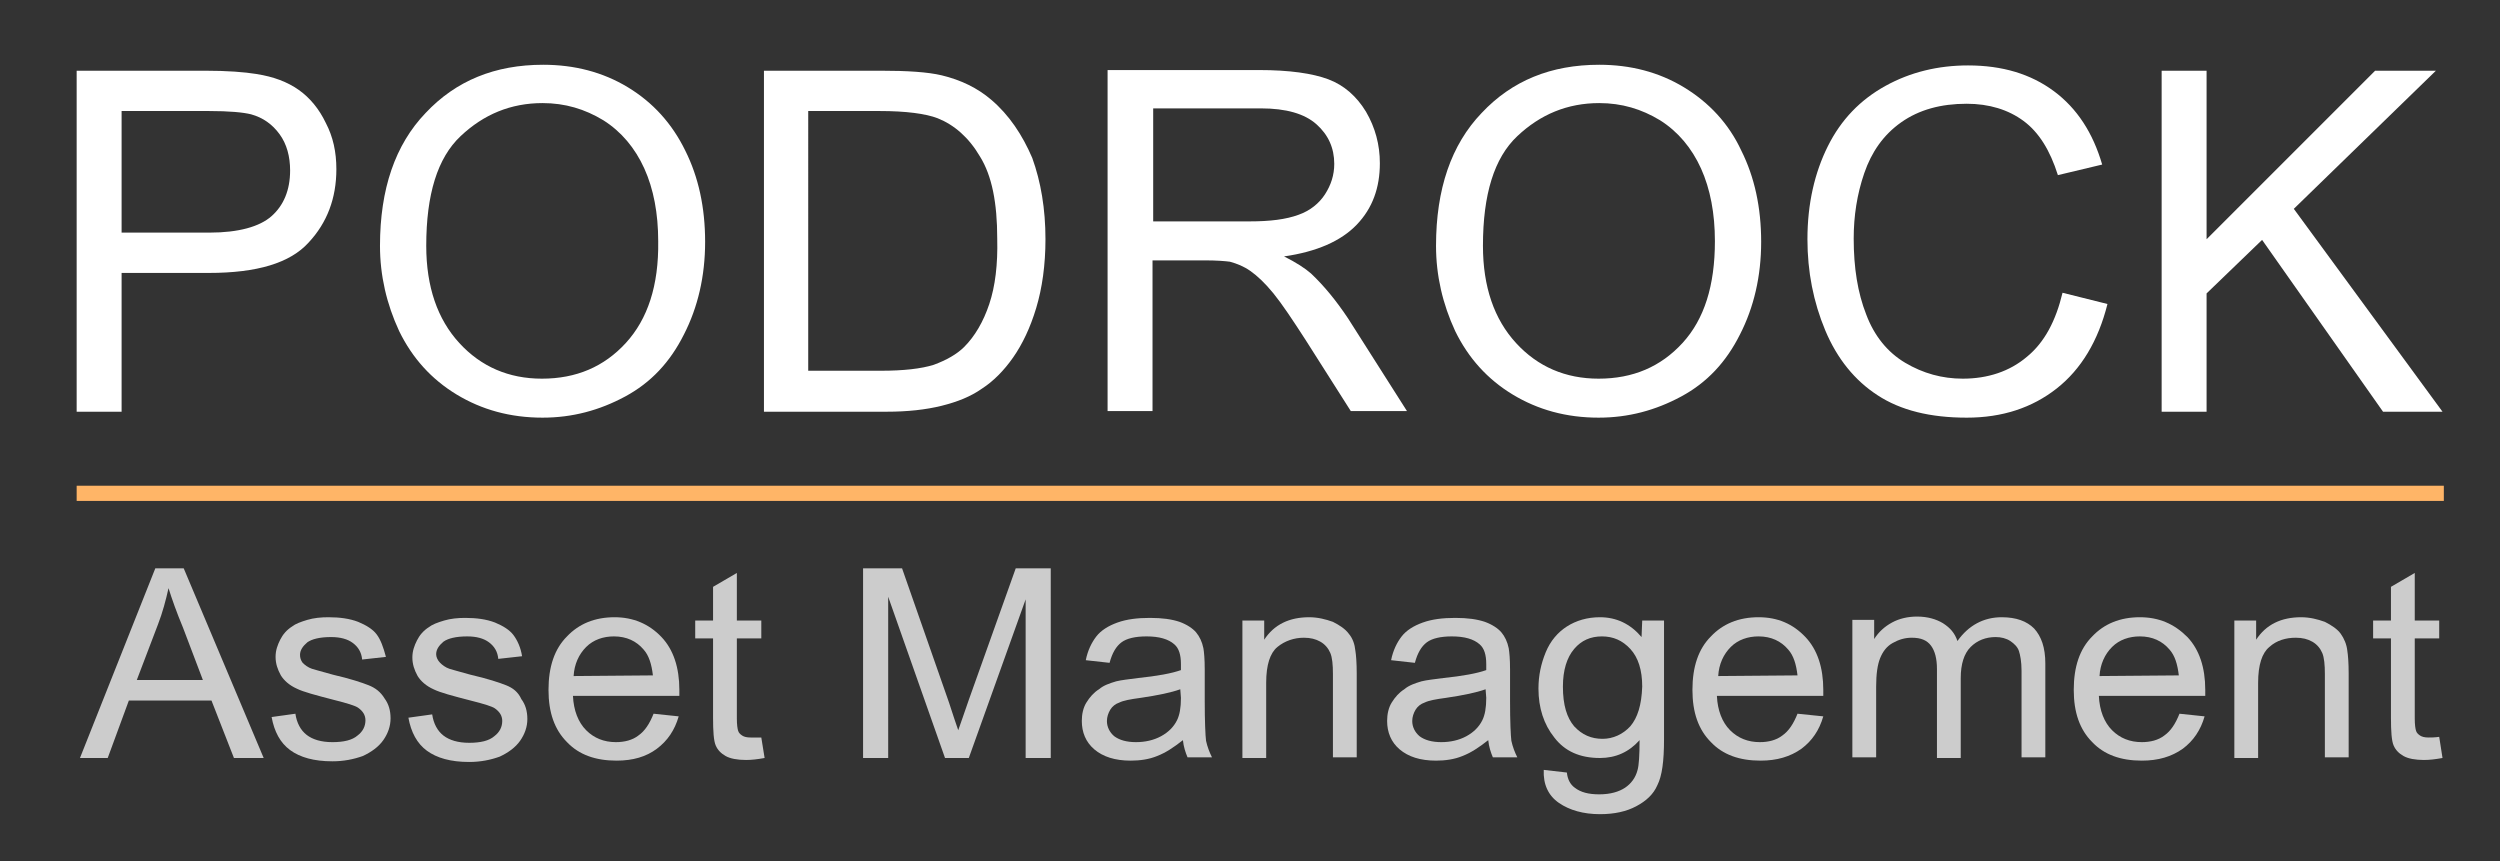
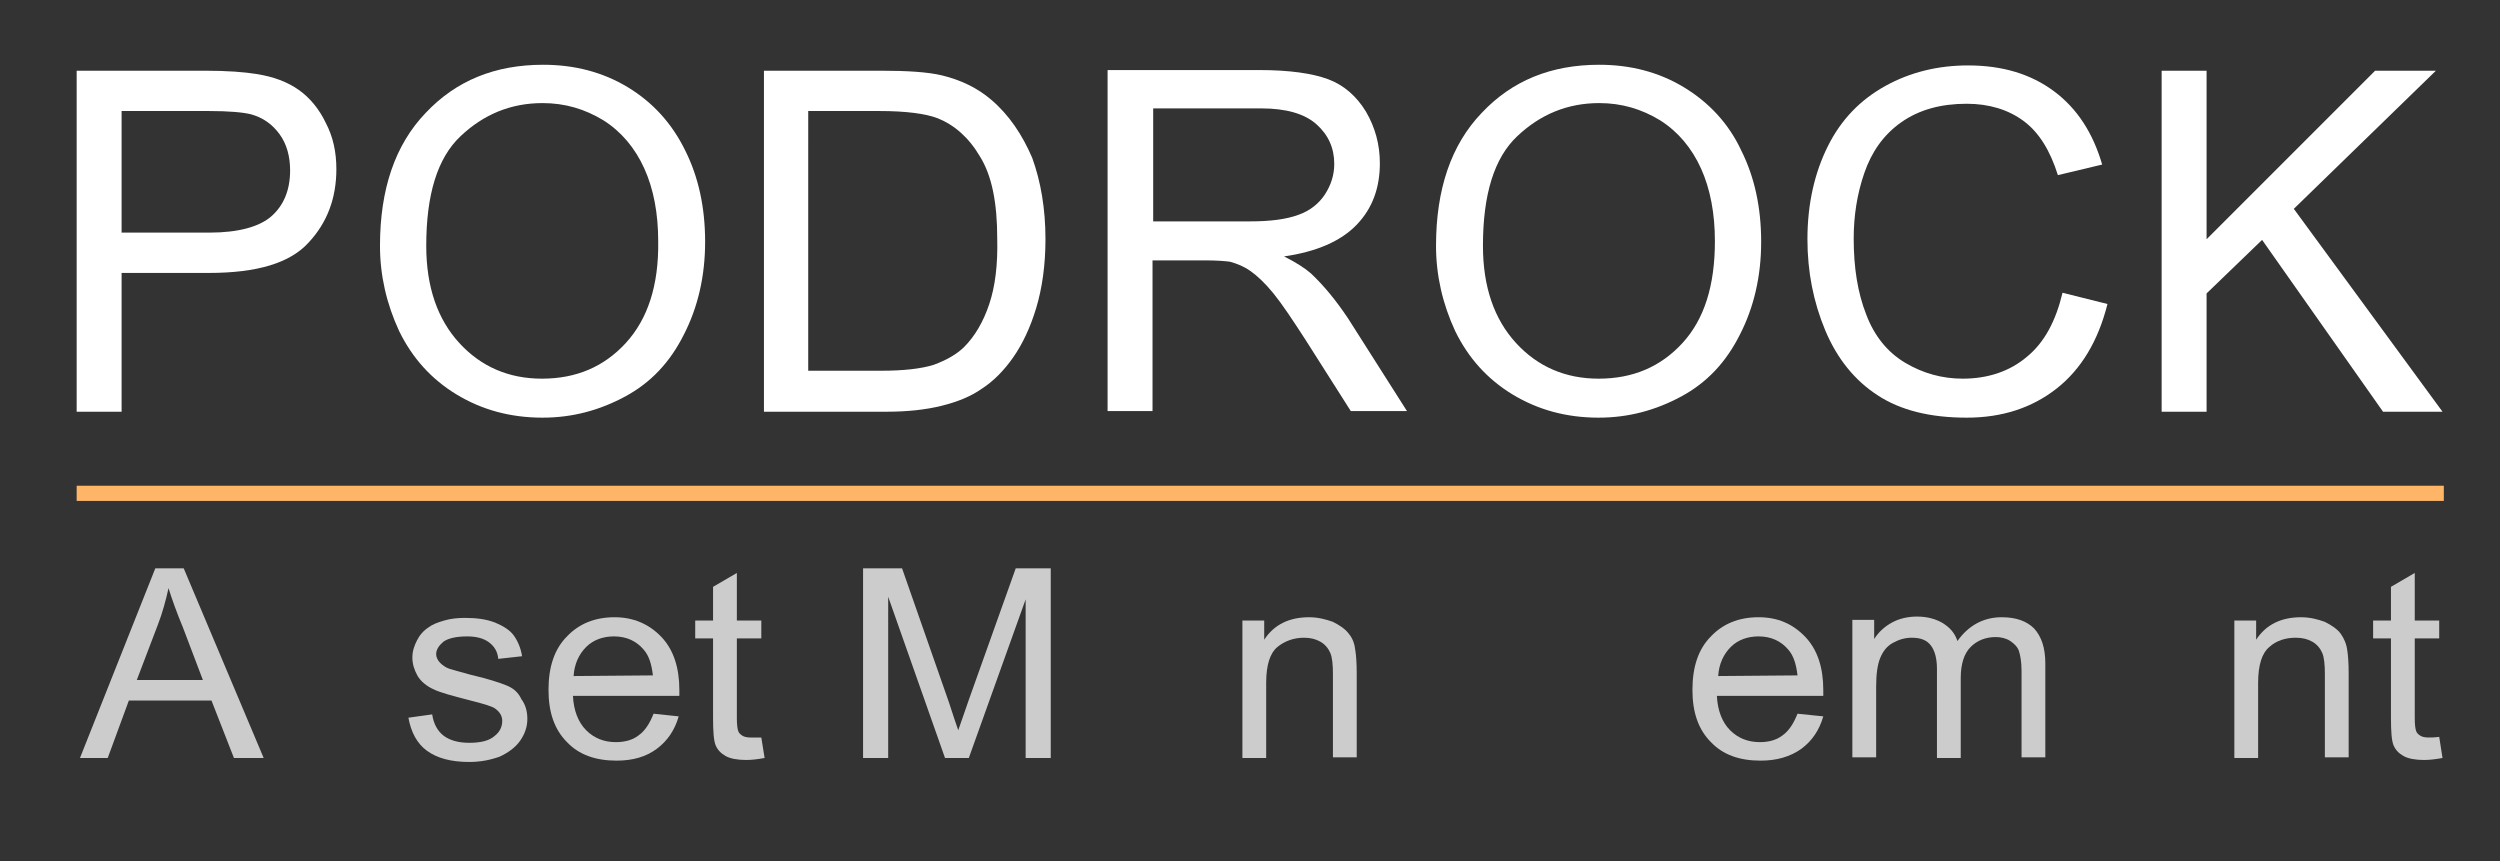
<svg xmlns="http://www.w3.org/2000/svg" version="1.1" id="Layer_1" x="0px" y="0px" viewBox="0 0 378.3 130.3" style="enable-background:new 0 0 378.3 130.3;" xml:space="preserve">
  <rect x="0" y="0" width="378.3" height="130.3" fill="#333333" stroke="none" />
  <style type="text/css">
	.st0{fill:#CCCCCC;}
	.st1{fill:#FFFFFF;}
	.st2{fill:#FFB567;}
</style>
  <g>
    <path class="st0" d="M146.6,105.9c-0.7,2-1.2,3.5-1.6,4.6c-0.3-0.9-0.8-2.3-1.4-4.2L136.5,86h-5.9v28.7h3.8V90.3l8.6,24.4h3.6   l8.6-24v24h3.8V86h-5.3L146.6,105.9z" />
    <path class="st0" d="M113.6,111.6c-0.6,0-1-0.1-1.3-0.3s-0.5-0.4-0.6-0.7c-0.1-0.3-0.2-0.9-0.2-1.9V96.6h3.7v-2.7h-3.7v-7.2   l-3.6,2.1v5.1h-2.7v2.7h2.7v12c0,2.1,0.1,3.5,0.4,4.2s0.8,1.2,1.5,1.6s1.8,0.6,3.1,0.6c0.8,0,1.7-0.1,2.8-0.3l-0.5-3.1   C114.5,111.6,114,111.6,113.6,111.6z" />
-     <path class="st0" d="M182.3,106v-4.7c0-1.6-0.1-2.6-0.2-3.2c-0.2-1-0.6-1.8-1.1-2.4s-1.4-1.2-2.5-1.6c-1.2-0.4-2.6-0.6-4.5-0.6   s-3.5,0.2-4.9,0.7s-2.5,1.2-3.2,2.1s-1.3,2.1-1.6,3.6l3.6,0.4c0.4-1.5,1-2.5,1.8-3.1s2.1-0.9,3.8-0.9c1.9,0,3.3,0.4,4.2,1.2   c0.7,0.6,1,1.6,1,3c0,0.1,0,0.4,0,0.9c-1.4,0.5-3.6,0.9-6.5,1.2c-1.5,0.2-2.5,0.3-3.3,0.5c-1,0.3-1.9,0.6-2.6,1.2   c-0.8,0.5-1.4,1.2-1.9,2s-0.7,1.8-0.7,2.8c0,1.7,0.6,3.2,1.9,4.3c1.3,1.1,3.1,1.7,5.5,1.7c1.4,0,2.8-0.2,4-0.7   c1.3-0.5,2.5-1.3,3.9-2.4c0.1,1,0.4,1.9,0.7,2.6h3.7c-0.4-0.8-0.7-1.6-0.9-2.5C182.4,111.3,182.3,109.2,182.3,106z M178.1,109   c-0.5,1-1.3,1.8-2.4,2.4c-1.1,0.6-2.4,0.9-3.8,0.9c-1.4,0-2.5-0.3-3.3-0.9c-0.7-0.6-1.1-1.4-1.1-2.3c0-0.6,0.2-1.2,0.5-1.7   s0.8-0.9,1.4-1.1c0.6-0.3,1.7-0.5,3.2-0.7c2.7-0.4,4.6-0.8,6-1.3l0.1,1.3C178.7,107.1,178.5,108.2,178.1,109z" />
    <path class="st0" d="M93,93.4c-3,0-5.4,1-7.2,2.9c-1.9,1.9-2.8,4.6-2.8,8.1c0,3.4,0.9,6,2.8,7.9c1.8,1.9,4.3,2.8,7.5,2.8   c2.5,0,4.5-0.6,6.1-1.8c1.6-1.2,2.7-2.8,3.3-4.9l-3.8-0.4c-0.6,1.5-1.3,2.6-2.3,3.3c-0.9,0.7-2.1,1-3.4,1c-1.8,0-3.3-0.6-4.5-1.8   c-1.2-1.2-1.9-3-2-5.2h16.1c0-0.4,0-0.7,0-0.9c0-3.4-0.9-6.1-2.7-8C98.2,94.4,95.8,93.4,93,93.4z M86.8,102.3   c0.1-1.8,0.8-3.3,1.9-4.4s2.6-1.6,4.2-1.6c1.9,0,3.4,0.7,4.5,2c0.8,0.9,1.2,2.2,1.4,3.9L86.8,102.3L86.8,102.3z" />
    <path class="st0" d="M23.5,86l-11.4,28.7h4.2l3.2-8.7H32l3.4,8.7h4.5L27.8,86H23.5z M20.7,102.9l3.2-8.4c0.7-1.8,1.2-3.7,1.6-5.5   c0.5,1.6,1.2,3.6,2.2,6l3,7.9H20.7z" />
    <path class="st0" d="M204.1,95.9c-0.5-0.7-1.4-1.3-2.4-1.8c-1.1-0.4-2.3-0.7-3.6-0.7c-3,0-5.3,1.1-6.8,3.4v-2.9H188v20.8h3.6v-11.4   c0-2.7,0.6-4.5,1.7-5.4s2.5-1.4,4-1.4c1,0,1.8,0.2,2.5,0.6s1.2,1,1.5,1.7s0.4,1.8,0.4,3.2v12.6h3.6v-12.7c0-1.6-0.1-2.8-0.2-3.4   C205,97.5,204.7,96.6,204.1,95.9z" />
-     <path class="st0" d="M55.8,103.7c-1-0.4-2.8-1-5.4-1.6c-1.8-0.5-2.9-0.8-3.2-0.9c-0.6-0.2-1.1-0.6-1.4-0.9   c-0.3-0.4-0.4-0.8-0.4-1.2c0-0.7,0.4-1.3,1.1-1.9c0.7-0.5,1.9-0.8,3.6-0.8c1.4,0,2.5,0.3,3.3,0.9s1.3,1.4,1.4,2.5l3.6-0.4   C58,97.9,57.6,96.8,57,96s-1.6-1.4-2.8-1.9c-1.3-0.5-2.8-0.7-4.5-0.7c-1.1,0-2.2,0.1-3.2,0.4s-1.8,0.6-2.3,1   c-0.8,0.5-1.4,1.2-1.8,2c-0.4,0.8-0.7,1.6-0.7,2.6s0.3,1.9,0.8,2.8c0.5,0.8,1.3,1.5,2.4,2c1,0.5,2.9,1,5.6,1.7   c2,0.5,3.3,0.9,3.7,1.2c0.7,0.5,1.1,1.1,1.1,1.9c0,0.9-0.4,1.7-1.2,2.3c-0.8,0.7-2.1,1-3.8,1s-3-0.4-3.9-1.1s-1.5-1.8-1.7-3.2   l-3.6,0.5c0.4,2.2,1.3,3.9,2.8,5s3.6,1.7,6.4,1.7c1.7,0,3.2-0.3,4.6-0.8c1.3-0.6,2.4-1.4,3.1-2.4c0.7-1,1.1-2.1,1.1-3.3   c0-1.2-0.3-2.2-0.9-3C57.6,104.7,56.8,104.1,55.8,103.7z" />
    <path class="st0" d="M76.6,103.7c-1-0.4-2.8-1-5.4-1.6c-1.8-0.5-2.9-0.8-3.2-0.9c-0.6-0.2-1.1-0.6-1.4-0.9C66.2,99.9,66,99.4,66,99   c0-0.7,0.4-1.3,1.1-1.9c0.7-0.5,1.9-0.8,3.6-0.8c1.4,0,2.5,0.3,3.3,0.9s1.3,1.4,1.4,2.5l3.6-0.4c-0.2-1.3-0.7-2.4-1.3-3.2   c-0.6-0.8-1.6-1.4-2.8-1.9c-1.3-0.5-2.8-0.7-4.5-0.7c-1.1,0-2.2,0.1-3.2,0.4s-1.8,0.6-2.3,1c-0.8,0.5-1.4,1.2-1.8,2   c-0.4,0.8-0.7,1.6-0.7,2.6s0.3,1.9,0.8,2.8c0.5,0.8,1.3,1.5,2.4,2c1,0.5,2.9,1,5.6,1.7c2,0.5,3.3,0.9,3.7,1.2   c0.7,0.5,1.1,1.1,1.1,1.9c0,0.9-0.4,1.7-1.2,2.3c-0.8,0.7-2.1,1-3.8,1c-1.7,0-3-0.4-3.9-1.1s-1.5-1.8-1.7-3.2l-3.6,0.5   c0.4,2.2,1.3,3.9,2.8,5c1.5,1.1,3.6,1.7,6.4,1.7c1.7,0,3.2-0.3,4.6-0.8c1.3-0.6,2.4-1.4,3.1-2.4s1.1-2.1,1.1-3.3   c0-1.2-0.3-2.2-0.9-3C78.4,104.7,77.6,104.1,76.6,103.7z" />
    <path class="st0" d="M266.1,93.4c-3,0-5.4,1-7.2,2.9c-1.9,1.9-2.8,4.6-2.8,8.1c0,3.4,0.9,6,2.8,7.9c1.8,1.9,4.3,2.8,7.5,2.8   c2.5,0,4.5-0.6,6.2-1.8c1.6-1.2,2.7-2.8,3.3-4.9L272,108c-0.6,1.5-1.3,2.6-2.3,3.3c-0.9,0.7-2.1,1-3.4,1c-1.8,0-3.3-0.6-4.5-1.8   c-1.2-1.2-1.9-3-2-5.2h16.1c0-0.4,0-0.7,0-0.9c0-3.4-0.9-6.1-2.7-8C271.3,94.4,269,93.4,266.1,93.4z M260,102.3   c0.1-1.8,0.8-3.3,1.9-4.4s2.6-1.6,4.2-1.6c1.9,0,3.4,0.7,4.5,2c0.8,0.9,1.2,2.2,1.4,3.9L260,102.3L260,102.3z" />
-     <path class="st0" d="M323.8,93.4c-3,0-5.4,1-7.2,2.9c-1.9,1.9-2.8,4.6-2.8,8.1c0,3.4,0.9,6,2.8,7.9c1.8,1.9,4.3,2.8,7.5,2.8   c2.5,0,4.5-0.6,6.2-1.8c1.6-1.2,2.7-2.8,3.3-4.9l-3.8-0.4c-0.6,1.5-1.3,2.6-2.3,3.3c-0.9,0.7-2.1,1-3.4,1c-1.8,0-3.3-0.6-4.5-1.8   c-1.2-1.2-1.9-3-2-5.2h16.1c0-0.4,0-0.7,0-0.9c0-3.4-0.9-6.1-2.7-8C329,94.4,326.7,93.4,323.8,93.4z M317.7,102.3   c0.1-1.8,0.8-3.3,1.9-4.4s2.6-1.6,4.2-1.6c1.9,0,3.4,0.7,4.5,2c0.8,0.9,1.2,2.2,1.4,3.9L317.7,102.3L317.7,102.3z" />
    <path class="st0" d="M369.1,111.5c-0.7,0.1-1.2,0.1-1.6,0.1c-0.6,0-1-0.1-1.3-0.3s-0.5-0.4-0.6-0.7c-0.1-0.3-0.2-0.9-0.2-1.9V96.6   h3.7v-2.7h-3.7v-7.2l-3.6,2.1v5.1h-2.7v2.7h2.7v12c0,2.1,0.1,3.5,0.4,4.2s0.8,1.2,1.5,1.6s1.8,0.6,3.1,0.6c0.8,0,1.7-0.1,2.8-0.3   L369.1,111.5z" />
    <path class="st0" d="M354.2,95.9c-0.5-0.7-1.4-1.3-2.4-1.8c-1.1-0.4-2.3-0.7-3.6-0.7c-3,0-5.3,1.1-6.8,3.4v-2.9h-3.3v20.8h3.6   v-11.4c0-2.7,0.6-4.5,1.7-5.4c1.1-1,2.5-1.4,4-1.4c1,0,1.8,0.2,2.5,0.6s1.2,1,1.5,1.7s0.4,1.8,0.4,3.2v12.6h3.6v-12.7   c0-1.6-0.1-2.8-0.2-3.4C355.1,97.5,354.7,96.6,354.2,95.9z" />
-     <path class="st0" d="M228.5,106v-4.7c0-1.6-0.1-2.6-0.2-3.2c-0.2-1-0.6-1.8-1.1-2.4s-1.4-1.2-2.5-1.6c-1.2-0.4-2.6-0.6-4.5-0.6   s-3.5,0.2-4.9,0.7s-2.5,1.2-3.2,2.1s-1.3,2.1-1.6,3.6l3.6,0.4c0.4-1.5,1-2.5,1.8-3.1s2.1-0.9,3.8-0.9c1.9,0,3.3,0.4,4.2,1.2   c0.7,0.6,1,1.6,1,3c0,0.1,0,0.4,0,0.9c-1.4,0.5-3.6,0.9-6.5,1.2c-1.5,0.2-2.5,0.3-3.3,0.5c-1,0.3-1.9,0.6-2.6,1.2   c-0.8,0.5-1.4,1.2-1.9,2s-0.7,1.8-0.7,2.8c0,1.7,0.6,3.2,1.9,4.3c1.3,1.1,3.1,1.7,5.5,1.7c1.4,0,2.8-0.2,4-0.7   c1.3-0.5,2.5-1.3,3.9-2.4c0.1,1,0.4,1.9,0.7,2.6h3.7c-0.4-0.8-0.7-1.6-0.9-2.5C228.6,111.3,228.5,109.2,228.5,106z M224.3,109   c-0.5,1-1.3,1.8-2.4,2.4c-1.1,0.6-2.4,0.9-3.8,0.9c-1.4,0-2.5-0.3-3.3-0.9c-0.7-0.6-1.1-1.4-1.1-2.3c0-0.6,0.2-1.2,0.5-1.7   s0.8-0.9,1.4-1.1c0.6-0.3,1.7-0.5,3.2-0.7c2.7-0.4,4.6-0.8,6-1.3l0.1,1.3C224.9,107.1,224.7,108.2,224.3,109z" />
    <path class="st0" d="M302.9,93.4c-2.7,0-5,1.2-6.7,3.6c-0.4-1.2-1.1-2-2.2-2.7c-1-0.6-2.3-1-3.9-1c-1.4,0-2.7,0.3-3.8,0.9   c-1.1,0.6-2,1.4-2.7,2.5v-2.9h-3.3v20.8h3.6v-10.7c0-1.9,0.2-3.3,0.6-4.3s1-1.8,1.9-2.3s1.8-0.8,2.9-0.8c1.4,0,2.3,0.4,2.9,1.2   c0.6,0.8,0.9,2,0.9,3.5v13.5h3.6v-12.1c0-2.1,0.5-3.7,1.5-4.7s2.3-1.5,3.8-1.5c0.8,0,1.6,0.2,2.2,0.6s1.1,0.9,1.3,1.5   c0.2,0.6,0.4,1.6,0.4,3v13.1h3.6v-14.2c0-2.4-0.6-4.1-1.7-5.3C306.7,94,305.1,93.4,302.9,93.4z" />
-     <path class="st0" d="M248.4,96.4c-1.7-2-3.8-3-6.3-3c-1.9,0-3.6,0.5-5,1.4s-2.5,2.2-3.2,3.9c-0.7,1.7-1.1,3.5-1.1,5.5   c0,2.9,0.8,5.4,2.4,7.4c1.6,2.1,3.9,3.1,6.9,3.1c2.4,0,4.4-0.9,6-2.7c0,2.3-0.1,3.8-0.3,4.5c-0.3,1.2-1,2.1-1.9,2.7s-2.2,1-3.9,1   c-1.6,0-2.8-0.3-3.7-1c-0.7-0.5-1.1-1.3-1.2-2.3l-3.5-0.4c-0.1,2.2,0.7,3.9,2.3,5s3.7,1.7,6.2,1.7c2.2,0,4-0.4,5.5-1.2   c1.5-0.8,2.6-1.8,3.2-3.2c0.7-1.4,1-3.6,1-6.9v-18h-3.3L248.4,96.4L248.4,96.4z M246.7,109.9c-1.1,1.2-2.6,1.9-4.2,1.9   c-1.7,0-3.1-0.6-4.3-1.9c-1.1-1.3-1.7-3.2-1.7-6c0-2.5,0.6-4.4,1.7-5.7c1.1-1.3,2.5-1.9,4.2-1.9s3.1,0.6,4.3,1.9s1.8,3.2,1.8,5.7   C248.4,106.7,247.8,108.6,246.7,109.9z" />
  </g>
  <g>
    <g>
      <path class="st1" d="M95,13.2c-3.8-2.3-8.1-3.4-12.8-3.4c-7.3,0-13.2,2.4-17.8,7.3c-4.6,4.8-6.9,11.5-6.9,20.1    c0,4.5,1,8.8,2.9,12.9c2,4.1,4.9,7.3,8.7,9.6c3.8,2.3,8.1,3.5,13,3.5c4.5,0,8.6-1.1,12.5-3.2c3.9-2.1,6.8-5.2,8.9-9.4    c2.1-4.1,3.2-8.8,3.2-14s-1-9.8-3-13.8C101.7,18.7,98.8,15.5,95,13.2z M94.7,51.9c-3.3,3.6-7.5,5.4-12.7,5.4    c-5,0-9.2-1.8-12.5-5.4c-3.3-3.6-5-8.5-5-14.7c0-7.8,1.7-13.3,5.2-16.6s7.6-5,12.4-5c3.4,0,6.4,0.9,9.2,2.6    c2.7,1.7,4.8,4.2,6.2,7.3c1.4,3.1,2.1,6.8,2.1,11C99.7,43.2,98,48.3,94.7,51.9z" />
      <path class="st1" d="M150,15.1c-2.1-1.8-4.6-3-7.5-3.7c-2.1-0.5-5.2-0.7-9.2-0.7h-17.7v51.6h18.6c3.1,0,5.9-0.3,8.3-0.9    c2.4-0.6,4.4-1.4,6.1-2.6c1.7-1.1,3.3-2.7,4.7-4.7s2.6-4.5,3.5-7.5s1.4-6.5,1.4-10.4c0-4.6-0.7-8.7-2-12.3    C154.7,20.4,152.7,17.4,150,15.1z M149.7,46c-0.9,2.7-2.2,4.9-3.8,6.5c-1.1,1.1-2.7,2-4.6,2.7c-1.9,0.6-4.6,0.9-8,0.9h-11V16.8    h10.8c4,0,7,0.4,8.8,1.1c2.5,1,4.7,2.9,6.4,5.8c1.8,2.9,2.6,7,2.6,12.4C151,40,150.6,43.3,149.7,46z" />
      <path class="st1" d="M45.2,13.6c-1.7-1.2-3.8-2-6.4-2.4c-1.8-0.3-4.4-0.5-7.8-0.5H11.6v51.6h6.8v-21h13.2c7.3,0,12.3-1.5,15.1-4.6    c2.8-3,4.2-6.7,4.2-11.1c0-2.6-0.5-4.9-1.6-7C48.3,16.5,46.9,14.8,45.2,13.6z M41.1,32.7c-1.8,1.6-5,2.5-9.4,2.5H18.4V16.8h13.2    c3.1,0,5.2,0.2,6.4,0.5c1.8,0.5,3.2,1.5,4.3,3s1.6,3.4,1.6,5.5C43.9,28.8,42.9,31.1,41.1,32.7z" />
      <polygon class="st1" points="347.1,31.6 368.6,10.7 359.4,10.7 333.9,36.2 333.9,10.7 327.1,10.7 327.1,62.3 333.9,62.3     333.9,44.4 342.3,36.3 360.6,62.3 369.6,62.3   " />
      <path class="st1" d="M198.4,41.4c-0.9-0.8-2.3-1.7-4.1-2.6c4.9-0.7,8.6-2.3,11-4.8s3.5-5.6,3.5-9.3c0-2.8-0.7-5.4-2.1-7.8    c-1.4-2.3-3.3-4-5.7-4.9s-5.9-1.4-10.5-1.4h-22.9v51.6h6.8V39.4h7.9c1.8,0,3,0.1,3.8,0.2c1.1,0.3,2.1,0.7,3.1,1.4s2.2,1.8,3.5,3.4    c1.3,1.6,2.9,4,4.9,7.1l6.8,10.7h8.5l-8.9-14C202.2,45.5,200.4,43.3,198.4,41.4z M189.1,33.5h-14.6V16.4h16.3    c3.8,0,6.6,0.8,8.4,2.4c1.8,1.6,2.7,3.6,2.7,6c0,1.7-0.5,3.2-1.4,4.6s-2.3,2.5-4,3.1C194.6,33.2,192.2,33.5,189.1,33.5z" />
      <path class="st1" d="M306.7,54c-2.6,2.2-5.9,3.3-9.7,3.3c-3.1,0-6-0.8-8.7-2.4c-2.7-1.6-4.7-4.1-5.9-7.3    c-1.3-3.3-1.9-7.1-1.9-11.5c0-3.4,0.5-6.7,1.6-9.9s2.9-5.8,5.6-7.7c2.7-1.9,6-2.8,9.9-2.8c3.4,0,6.3,0.9,8.6,2.6    c2.3,1.7,4,4.4,5.2,8.2l6.7-1.6c-1.4-4.8-3.8-8.5-7.3-11.1s-7.8-3.9-13-3.9c-4.5,0-8.7,1-12.5,3.1s-6.7,5.1-8.7,9.1    s-3.1,8.7-3.1,14.1c0,4.9,0.9,9.5,2.7,13.8c1.8,4.3,4.5,7.6,7.9,9.8c3.5,2.3,8,3.4,13.5,3.4c5.4,0,9.9-1.5,13.6-4.4    s6.3-7.2,7.7-12.8l-6.8-1.7C311.1,48.5,309.4,51.8,306.7,54z" />
      <path class="st1" d="M254.8,13.2c-3.8-2.3-8.1-3.4-12.8-3.4c-7.3,0-13.2,2.4-17.8,7.3c-4.6,4.8-6.9,11.5-6.9,20.1    c0,4.5,1,8.8,2.9,12.9c2,4.1,4.9,7.3,8.7,9.6s8.1,3.5,13,3.5c4.5,0,8.6-1.1,12.5-3.2c3.9-2.1,6.8-5.2,8.9-9.4    c2.1-4.1,3.2-8.8,3.2-14s-1-9.8-3-13.8C261.6,18.7,258.6,15.5,254.8,13.2z M254.6,51.9c-3.3,3.6-7.5,5.4-12.7,5.4    c-5,0-9.2-1.8-12.5-5.4c-3.3-3.6-5-8.5-5-14.7c0-7.8,1.7-13.3,5.2-16.6s7.6-5,12.4-5c3.4,0,6.4,0.9,9.2,2.6    c2.7,1.7,4.8,4.2,6.2,7.3s2.1,6.8,2.1,11C259.5,43.2,257.9,48.3,254.6,51.9z" />
    </g>
  </g>
  <rect x="11.6" y="73.5" class="st2" width="358.2" height="2.3" />
</svg>